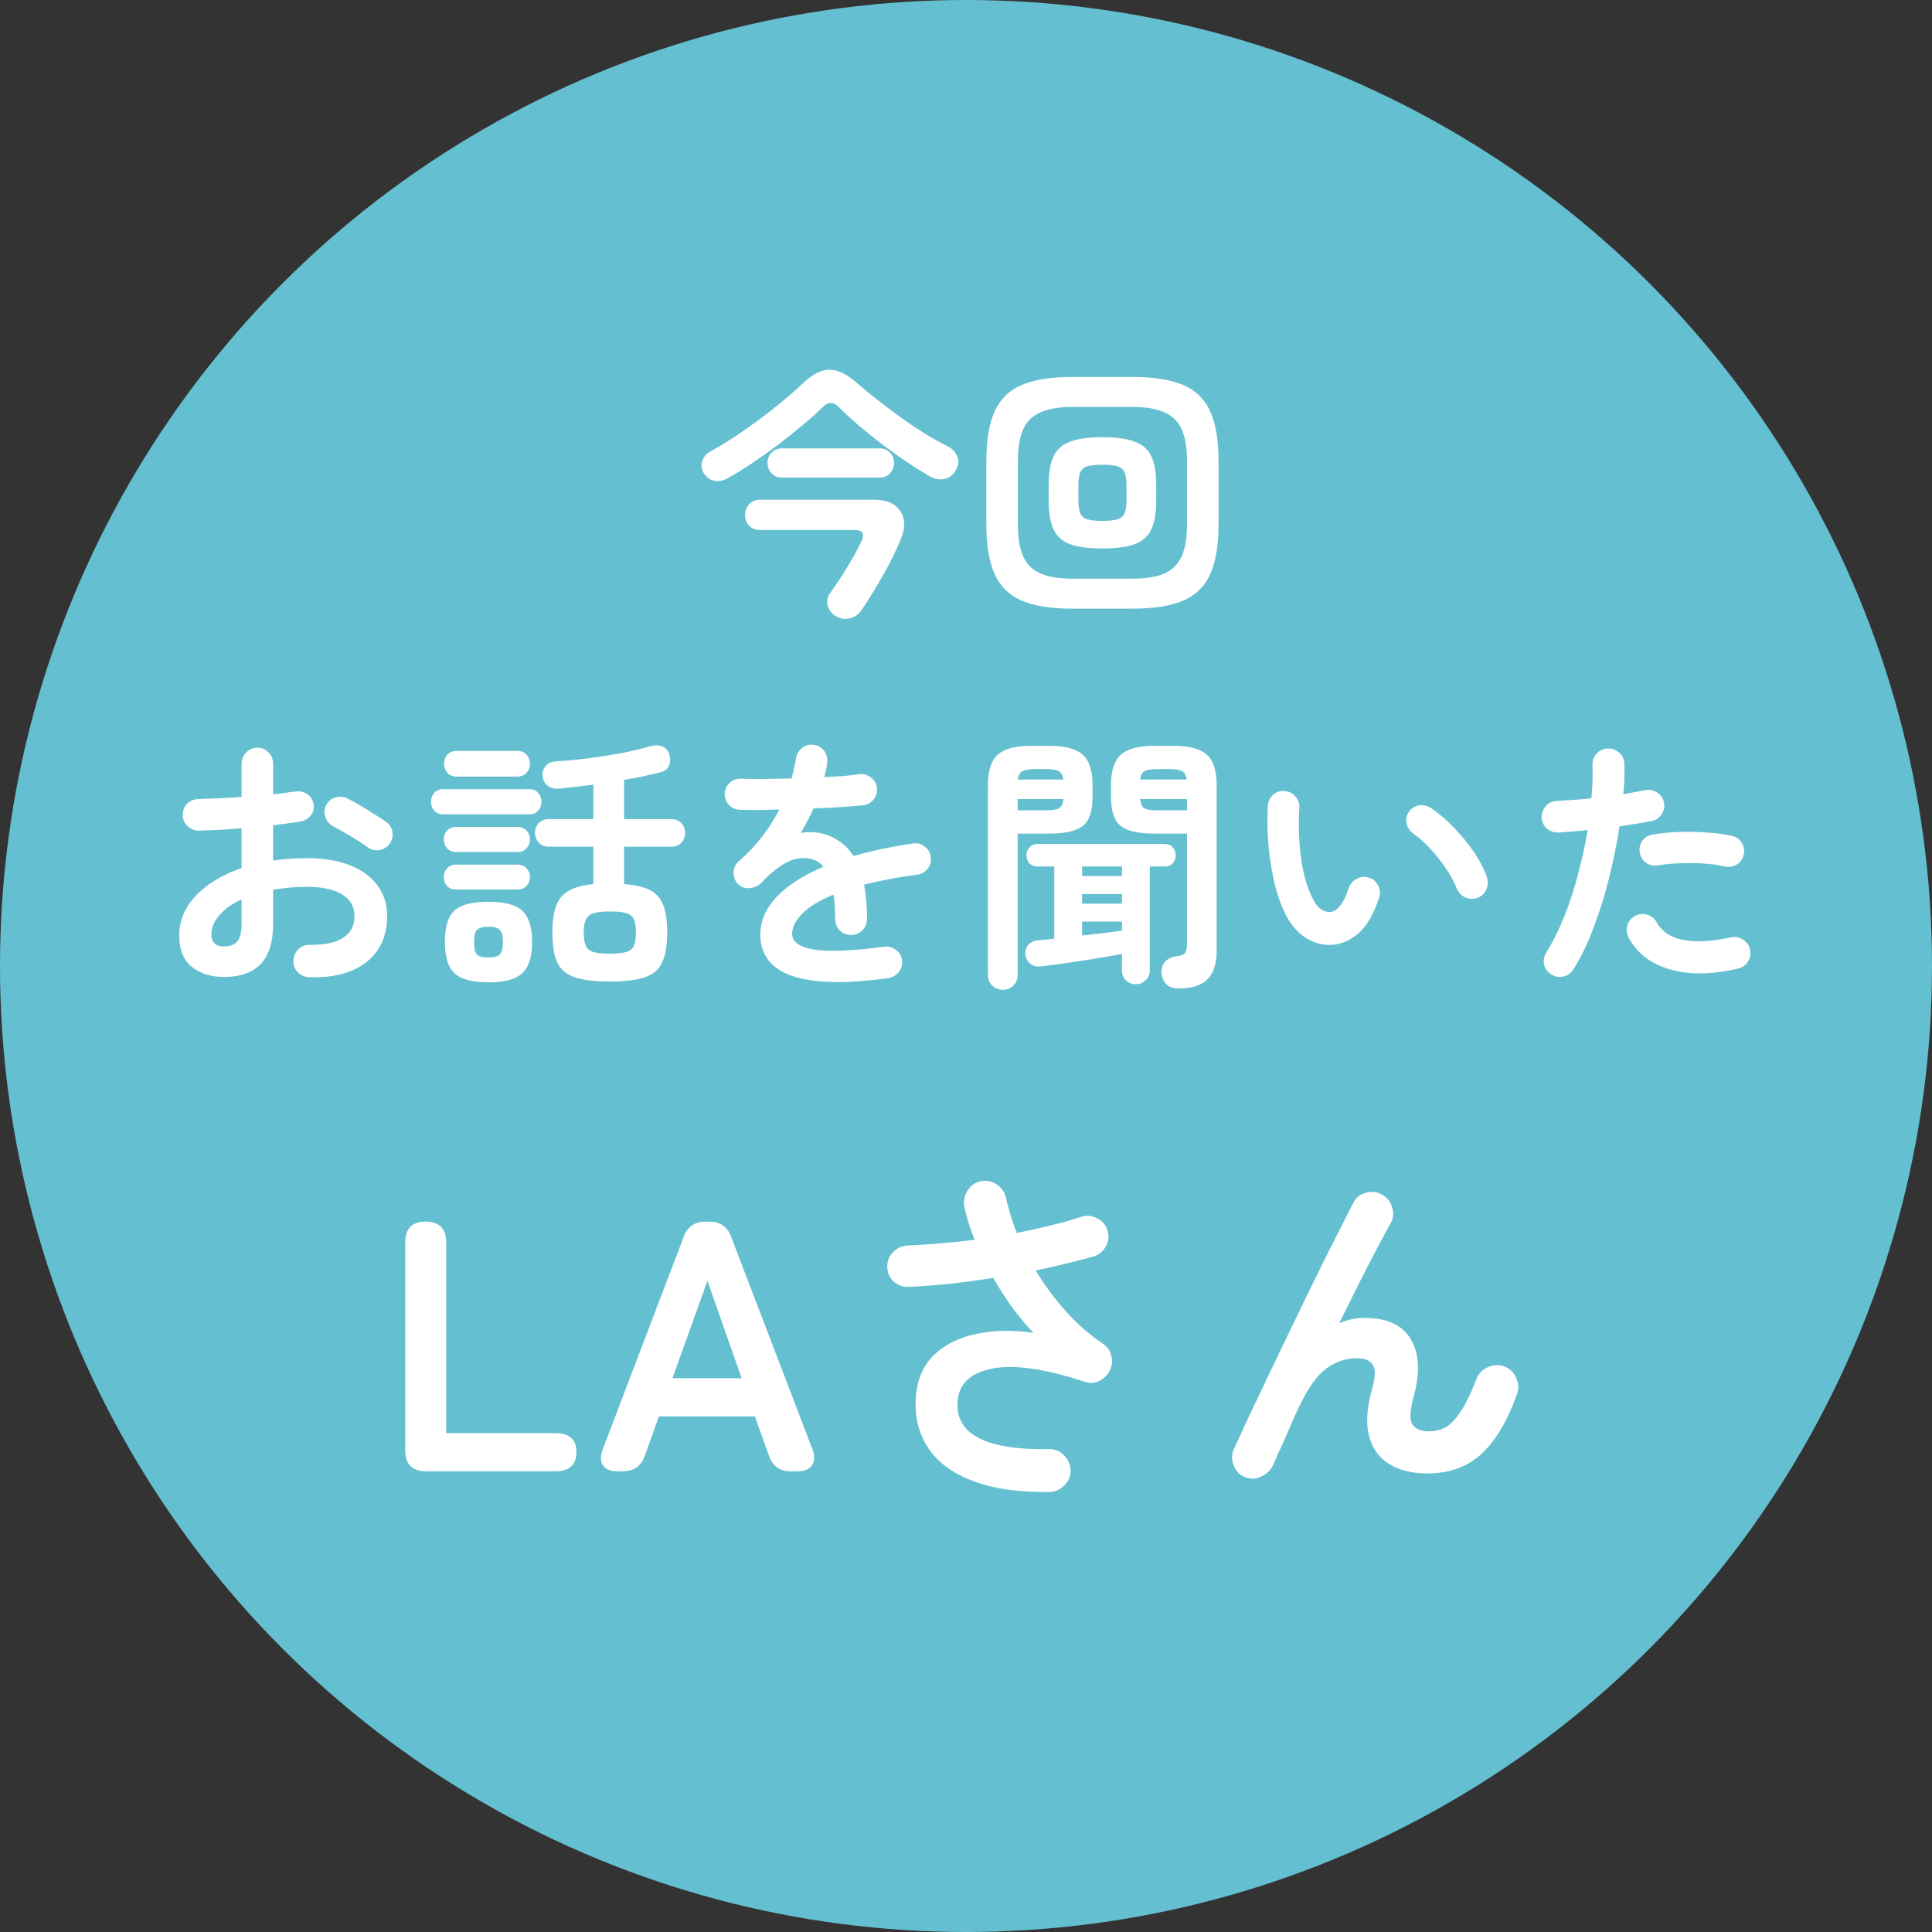
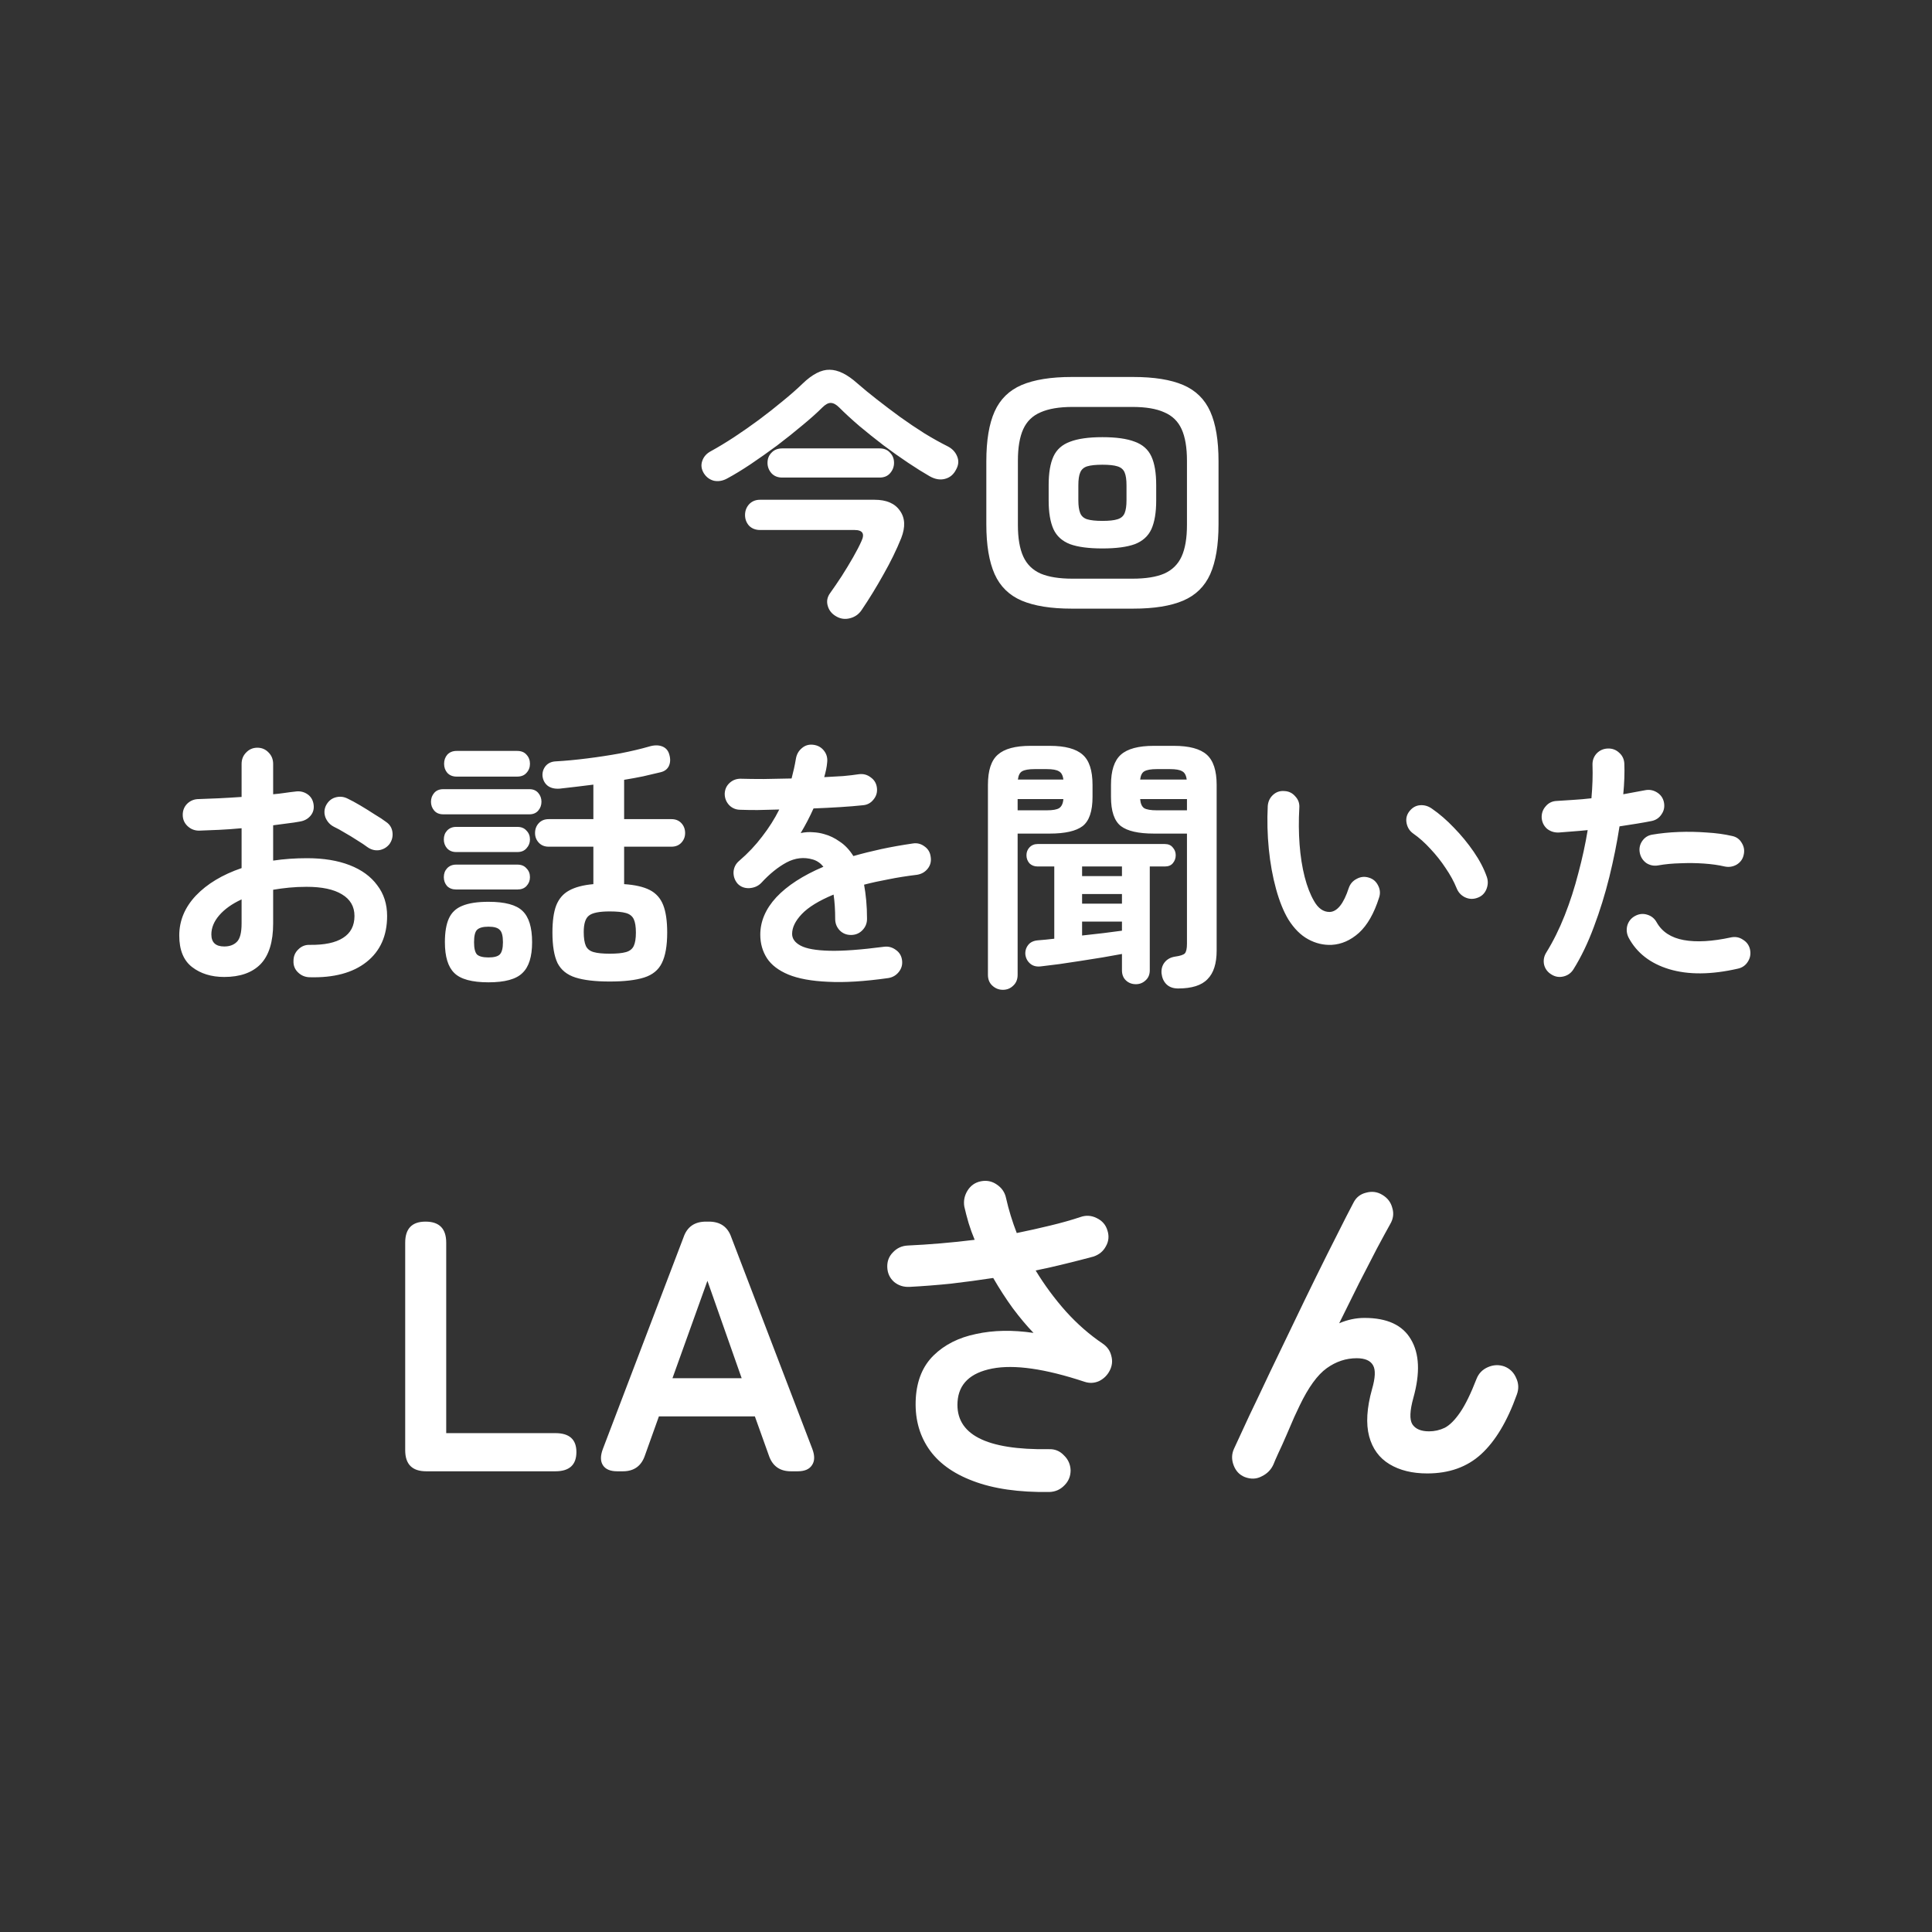
<svg xmlns="http://www.w3.org/2000/svg" width="130" height="130" viewBox="0 0 130 130" fill="none">
  <rect x="0" y="0" width="130" height="130" fill="#333333" stroke="none" />
-   <circle cx="65" cy="65" r="65" fill="#64C0D1" />
  <path d="M48.944 32.188C48.644 32.356 48.344 32.41 48.044 32.35C47.756 32.278 47.528 32.11 47.36 31.846C47.192 31.57 47.156 31.294 47.252 31.018C47.348 30.73 47.546 30.508 47.846 30.352C48.326 30.088 48.842 29.776 49.394 29.416C49.958 29.044 50.516 28.654 51.068 28.246C51.632 27.826 52.166 27.406 52.67 26.986C53.186 26.566 53.63 26.176 54.002 25.816C54.662 25.18 55.268 24.868 55.82 24.88C56.384 24.88 57.008 25.186 57.692 25.798C58.076 26.134 58.514 26.494 59.006 26.878C59.498 27.262 60.014 27.652 60.554 28.048C61.106 28.444 61.658 28.816 62.21 29.164C62.762 29.5 63.278 29.788 63.758 30.028C64.07 30.184 64.286 30.412 64.406 30.712C64.526 31 64.502 31.294 64.334 31.594C64.166 31.93 63.914 32.14 63.578 32.224C63.254 32.308 62.912 32.248 62.552 32.044C62.132 31.804 61.652 31.504 61.112 31.144C60.572 30.784 60.014 30.388 59.438 29.956C58.874 29.524 58.334 29.092 57.818 28.66C57.302 28.216 56.852 27.802 56.468 27.418C56.264 27.214 56.072 27.112 55.892 27.112C55.724 27.112 55.538 27.214 55.334 27.418C54.974 27.778 54.524 28.18 53.984 28.624C53.456 29.068 52.892 29.518 52.292 29.974C51.692 30.418 51.098 30.838 50.51 31.234C49.934 31.618 49.412 31.936 48.944 32.188ZM56.27 41.476C55.97 41.308 55.778 41.068 55.694 40.756C55.61 40.456 55.664 40.174 55.856 39.91C56.096 39.574 56.354 39.196 56.63 38.776C56.906 38.344 57.164 37.918 57.404 37.498C57.644 37.078 57.83 36.718 57.962 36.418C58.202 35.914 58.046 35.662 57.494 35.662H51.14C50.84 35.662 50.594 35.566 50.402 35.374C50.222 35.17 50.132 34.93 50.132 34.654C50.132 34.378 50.222 34.138 50.402 33.934C50.594 33.73 50.84 33.628 51.14 33.628H58.844C59.648 33.628 60.218 33.874 60.554 34.366C60.902 34.846 60.932 35.458 60.644 36.202C60.32 37.006 59.918 37.828 59.438 38.668C58.97 39.508 58.484 40.3 57.98 41.044C57.788 41.332 57.524 41.518 57.188 41.602C56.864 41.686 56.558 41.644 56.27 41.476ZM52.634 32.134C52.334 32.134 52.094 32.038 51.914 31.846C51.734 31.642 51.644 31.408 51.644 31.144C51.644 30.868 51.734 30.64 51.914 30.46C52.094 30.268 52.334 30.172 52.634 30.172H59.186C59.486 30.172 59.72 30.268 59.888 30.46C60.068 30.64 60.158 30.868 60.158 31.144C60.158 31.408 60.068 31.642 59.888 31.846C59.72 32.038 59.486 32.134 59.186 32.134H52.634ZM72.11 40.954C70.718 40.954 69.596 40.774 68.744 40.414C67.904 40.054 67.298 39.46 66.926 38.632C66.554 37.792 66.368 36.676 66.368 35.284V31.036C66.368 29.632 66.554 28.516 66.926 27.688C67.298 26.86 67.904 26.266 68.744 25.906C69.596 25.546 70.718 25.366 72.11 25.366H76.25C77.654 25.366 78.776 25.546 79.616 25.906C80.456 26.266 81.062 26.86 81.434 27.688C81.806 28.516 81.992 29.632 81.992 31.036V35.284C81.992 36.676 81.806 37.792 81.434 38.632C81.062 39.46 80.456 40.054 79.616 40.414C78.776 40.774 77.654 40.954 76.25 40.954H72.11ZM72.164 38.938H76.196C77.096 38.938 77.81 38.824 78.338 38.596C78.878 38.356 79.268 37.972 79.508 37.444C79.748 36.916 79.868 36.208 79.868 35.32V31C79.868 30.112 79.748 29.404 79.508 28.876C79.268 28.348 78.878 27.97 78.338 27.742C77.81 27.502 77.096 27.382 76.196 27.382H72.164C71.276 27.382 70.562 27.502 70.022 27.742C69.482 27.97 69.092 28.348 68.852 28.876C68.612 29.404 68.492 30.112 68.492 31V35.32C68.492 36.208 68.612 36.916 68.852 37.444C69.092 37.972 69.482 38.356 70.022 38.596C70.562 38.824 71.276 38.938 72.164 38.938ZM74.18 36.904C73.256 36.904 72.53 36.808 72.002 36.616C71.474 36.412 71.102 36.076 70.886 35.608C70.67 35.128 70.562 34.486 70.562 33.682V32.638C70.562 31.822 70.67 31.18 70.886 30.712C71.102 30.244 71.474 29.914 72.002 29.722C72.53 29.518 73.256 29.416 74.18 29.416C75.104 29.416 75.83 29.518 76.358 29.722C76.886 29.914 77.258 30.244 77.474 30.712C77.69 31.18 77.798 31.822 77.798 32.638V33.682C77.798 34.486 77.69 35.128 77.474 35.608C77.258 36.076 76.886 36.412 76.358 36.616C75.83 36.808 75.104 36.904 74.18 36.904ZM74.18 35.05C74.624 35.05 74.96 35.014 75.188 34.942C75.428 34.87 75.59 34.732 75.674 34.528C75.758 34.324 75.8 34.036 75.8 33.664V32.656C75.8 32.272 75.758 31.984 75.674 31.792C75.59 31.588 75.428 31.45 75.188 31.378C74.96 31.306 74.624 31.27 74.18 31.27C73.736 31.27 73.394 31.306 73.154 31.378C72.926 31.45 72.77 31.588 72.686 31.792C72.602 31.984 72.56 32.272 72.56 32.656V33.664C72.56 34.036 72.602 34.324 72.686 34.528C72.77 34.732 72.926 34.87 73.154 34.942C73.394 35.014 73.736 35.05 74.18 35.05ZM20.81 65.756C20.51 65.744 20.252 65.63 20.036 65.414C19.832 65.21 19.736 64.958 19.748 64.658C19.748 64.346 19.856 64.088 20.072 63.884C20.288 63.668 20.546 63.566 20.846 63.578C21.83 63.59 22.574 63.434 23.078 63.11C23.594 62.786 23.852 62.294 23.852 61.634C23.852 60.998 23.57 60.512 23.006 60.176C22.454 59.84 21.662 59.672 20.63 59.672C20.222 59.672 19.832 59.69 19.46 59.726C19.088 59.762 18.728 59.81 18.38 59.87V62.138C18.38 63.374 18.098 64.286 17.534 64.874C16.97 65.45 16.154 65.738 15.086 65.738C14.222 65.738 13.502 65.516 12.926 65.072C12.35 64.628 12.062 63.92 12.062 62.948C12.062 61.952 12.434 61.058 13.178 60.266C13.934 59.474 14.96 58.856 16.256 58.412V55.73C15.74 55.778 15.236 55.814 14.744 55.838C14.264 55.862 13.814 55.88 13.394 55.892C13.094 55.892 12.836 55.79 12.62 55.586C12.404 55.382 12.296 55.13 12.296 54.83C12.296 54.53 12.398 54.278 12.602 54.074C12.818 53.87 13.076 53.768 13.376 53.768C13.796 53.756 14.252 53.738 14.744 53.714C15.236 53.69 15.74 53.66 16.256 53.624V51.41C16.256 51.098 16.358 50.84 16.562 50.636C16.766 50.42 17.018 50.312 17.318 50.312C17.618 50.312 17.87 50.42 18.074 50.636C18.278 50.84 18.38 51.098 18.38 51.41V53.444C18.656 53.42 18.914 53.39 19.154 53.354C19.394 53.318 19.628 53.288 19.856 53.264C20.156 53.216 20.426 53.27 20.666 53.426C20.906 53.582 21.05 53.81 21.098 54.11C21.146 54.41 21.08 54.668 20.9 54.884C20.72 55.1 20.48 55.232 20.18 55.28C19.928 55.328 19.646 55.37 19.334 55.406C19.034 55.442 18.716 55.484 18.38 55.532V57.908C19.1 57.8 19.862 57.746 20.666 57.746C21.77 57.746 22.724 57.902 23.528 58.214C24.332 58.526 24.95 58.976 25.382 59.564C25.826 60.14 26.048 60.83 26.048 61.634C26.048 62.966 25.586 63.998 24.662 64.73C23.738 65.462 22.454 65.804 20.81 65.756ZM24.734 57.008C24.542 56.864 24.308 56.708 24.032 56.54C23.756 56.36 23.48 56.192 23.204 56.036C22.928 55.868 22.688 55.736 22.484 55.64C22.22 55.508 22.028 55.304 21.908 55.028C21.8 54.752 21.806 54.482 21.926 54.218C22.07 53.93 22.28 53.744 22.556 53.66C22.844 53.576 23.12 53.6 23.384 53.732C23.636 53.852 23.924 54.008 24.248 54.2C24.572 54.392 24.89 54.59 25.202 54.794C25.526 54.986 25.79 55.16 25.994 55.316C26.234 55.484 26.372 55.712 26.408 56C26.444 56.288 26.378 56.552 26.21 56.792C26.03 57.02 25.796 57.158 25.508 57.206C25.232 57.242 24.974 57.176 24.734 57.008ZM15.086 63.686C15.446 63.686 15.728 63.584 15.932 63.38C16.148 63.176 16.256 62.762 16.256 62.138V60.518C15.608 60.818 15.104 61.178 14.744 61.598C14.396 62.006 14.222 62.432 14.222 62.876C14.222 63.416 14.51 63.686 15.086 63.686ZM41.024 66.044C40.052 66.044 39.284 65.954 38.72 65.774C38.156 65.594 37.754 65.27 37.514 64.802C37.286 64.322 37.172 63.638 37.172 62.75C37.172 61.982 37.256 61.376 37.424 60.932C37.604 60.476 37.892 60.14 38.288 59.924C38.696 59.696 39.242 59.552 39.926 59.492V56.972H36.92C36.644 56.972 36.422 56.882 36.254 56.702C36.086 56.522 36.002 56.306 36.002 56.054C36.002 55.79 36.086 55.568 36.254 55.388C36.422 55.208 36.644 55.118 36.92 55.118H39.926V52.796C39.53 52.844 39.14 52.892 38.756 52.94C38.372 52.988 38.006 53.03 37.658 53.066C37.322 53.09 37.052 53.024 36.848 52.868C36.656 52.712 36.542 52.502 36.506 52.238C36.482 51.986 36.548 51.758 36.704 51.554C36.872 51.35 37.106 51.242 37.406 51.23C38.054 51.194 38.756 51.128 39.512 51.032C40.28 50.936 41.024 50.822 41.744 50.69C42.476 50.546 43.112 50.396 43.652 50.24C44 50.132 44.3 50.126 44.552 50.222C44.804 50.318 44.966 50.504 45.038 50.78C45.122 51.068 45.11 51.326 45.002 51.554C44.894 51.77 44.702 51.908 44.426 51.968C44.078 52.052 43.694 52.142 43.274 52.238C42.866 52.322 42.44 52.4 41.996 52.472V55.118H45.182C45.458 55.118 45.68 55.208 45.848 55.388C46.016 55.568 46.1 55.79 46.1 56.054C46.1 56.306 46.016 56.522 45.848 56.702C45.68 56.882 45.458 56.972 45.182 56.972H41.996V59.492C42.728 59.54 43.304 59.672 43.724 59.888C44.144 60.104 44.444 60.44 44.624 60.896C44.804 61.352 44.894 61.97 44.894 62.75C44.894 63.638 44.774 64.322 44.534 64.802C44.306 65.27 43.91 65.594 43.346 65.774C42.782 65.954 42.008 66.044 41.024 66.044ZM32.87 66.098C31.754 66.098 30.986 65.888 30.566 65.468C30.146 65.06 29.936 64.37 29.936 63.398C29.936 62.726 30.026 62.192 30.206 61.796C30.386 61.4 30.686 61.118 31.106 60.95C31.538 60.77 32.126 60.68 32.87 60.68C33.974 60.68 34.736 60.884 35.156 61.292C35.588 61.7 35.804 62.402 35.804 63.398C35.804 64.37 35.588 65.06 35.156 65.468C34.736 65.888 33.974 66.098 32.87 66.098ZM29.828 54.794C29.564 54.794 29.36 54.71 29.216 54.542C29.072 54.374 29 54.176 29 53.948C29 53.72 29.072 53.522 29.216 53.354C29.36 53.186 29.564 53.102 29.828 53.102H35.624C35.876 53.102 36.074 53.186 36.218 53.354C36.362 53.522 36.434 53.72 36.434 53.948C36.434 54.176 36.362 54.374 36.218 54.542C36.074 54.71 35.876 54.794 35.624 54.794H29.828ZM30.728 52.256C30.464 52.256 30.254 52.172 30.098 52.004C29.954 51.836 29.882 51.632 29.882 51.392C29.882 51.152 29.954 50.948 30.098 50.78C30.254 50.612 30.464 50.528 30.728 50.528H34.796C35.072 50.528 35.282 50.612 35.426 50.78C35.582 50.948 35.66 51.152 35.66 51.392C35.66 51.632 35.582 51.836 35.426 52.004C35.282 52.172 35.072 52.256 34.796 52.256H30.728ZM30.692 57.332C30.44 57.332 30.236 57.248 30.08 57.08C29.936 56.912 29.864 56.714 29.864 56.486C29.864 56.246 29.936 56.048 30.08 55.892C30.236 55.724 30.44 55.64 30.692 55.64H34.814C35.078 55.64 35.282 55.724 35.426 55.892C35.582 56.048 35.66 56.246 35.66 56.486C35.66 56.714 35.582 56.912 35.426 57.08C35.282 57.248 35.078 57.332 34.814 57.332H30.692ZM30.692 59.852C30.44 59.852 30.236 59.774 30.08 59.618C29.936 59.45 29.864 59.252 29.864 59.024C29.864 58.784 29.936 58.586 30.08 58.43C30.236 58.262 30.44 58.178 30.692 58.178H34.814C35.078 58.178 35.282 58.262 35.426 58.43C35.582 58.586 35.66 58.784 35.66 59.024C35.66 59.252 35.582 59.45 35.426 59.618C35.282 59.774 35.078 59.852 34.814 59.852H30.692ZM41.024 64.172C41.504 64.172 41.87 64.136 42.122 64.064C42.374 63.992 42.548 63.854 42.644 63.65C42.74 63.446 42.788 63.146 42.788 62.75C42.788 62.354 42.74 62.054 42.644 61.85C42.548 61.646 42.374 61.508 42.122 61.436C41.87 61.364 41.504 61.328 41.024 61.328C40.316 61.328 39.848 61.424 39.62 61.616C39.392 61.796 39.278 62.162 39.278 62.714C39.278 63.122 39.326 63.434 39.422 63.65C39.518 63.854 39.692 63.992 39.944 64.064C40.196 64.136 40.556 64.172 41.024 64.172ZM32.87 64.424C33.242 64.424 33.494 64.358 33.626 64.226C33.77 64.082 33.842 63.806 33.842 63.398C33.842 62.978 33.77 62.702 33.626 62.57C33.494 62.426 33.242 62.354 32.87 62.354C32.498 62.354 32.24 62.426 32.096 62.57C31.964 62.702 31.898 62.978 31.898 63.398C31.898 63.806 31.964 64.082 32.096 64.226C32.24 64.358 32.498 64.424 32.87 64.424ZM59.78 65.81C58.172 66.038 56.816 66.122 55.712 66.062C54.608 66.014 53.72 65.852 53.048 65.576C52.388 65.3 51.908 64.934 51.608 64.478C51.308 64.01 51.158 63.482 51.158 62.894C51.158 61.994 51.518 61.154 52.238 60.374C52.97 59.594 54.026 58.91 55.406 58.322C55.214 58.082 54.98 57.92 54.704 57.836C54.104 57.656 53.51 57.722 52.922 58.034C52.346 58.346 51.782 58.802 51.23 59.402C51.026 59.618 50.756 59.738 50.42 59.762C50.096 59.774 49.832 59.672 49.628 59.456C49.436 59.228 49.346 58.964 49.358 58.664C49.382 58.364 49.508 58.118 49.736 57.926C50.324 57.422 50.84 56.876 51.284 56.288C51.74 55.7 52.124 55.094 52.436 54.47C51.92 54.482 51.434 54.494 50.978 54.506C50.534 54.506 50.15 54.5 49.826 54.488C49.526 54.488 49.274 54.386 49.07 54.182C48.866 53.966 48.764 53.708 48.764 53.408C48.776 53.108 48.89 52.862 49.106 52.67C49.322 52.478 49.58 52.388 49.88 52.4C50.3 52.412 50.804 52.418 51.392 52.418C51.992 52.406 52.616 52.394 53.264 52.382C53.324 52.154 53.378 51.932 53.426 51.716C53.474 51.5 53.516 51.284 53.552 51.068C53.6 50.768 53.732 50.528 53.948 50.348C54.164 50.156 54.422 50.078 54.722 50.114C55.022 50.15 55.262 50.282 55.442 50.51C55.622 50.738 55.694 51.002 55.658 51.302C55.646 51.458 55.622 51.62 55.586 51.788C55.55 51.956 55.508 52.124 55.46 52.292C55.916 52.268 56.342 52.244 56.738 52.22C57.134 52.184 57.488 52.142 57.8 52.094C58.1 52.058 58.364 52.13 58.592 52.31C58.832 52.478 58.97 52.712 59.006 53.012C59.042 53.312 58.964 53.576 58.772 53.804C58.592 54.032 58.358 54.158 58.07 54.182C57.626 54.23 57.116 54.272 56.54 54.308C55.964 54.344 55.364 54.374 54.74 54.398C54.476 54.986 54.188 55.538 53.876 56.054C54.164 55.994 54.44 55.976 54.704 56C54.968 56.012 55.22 56.054 55.46 56.126C55.82 56.222 56.168 56.39 56.504 56.63C56.852 56.858 57.158 57.182 57.422 57.602C58.01 57.434 58.634 57.278 59.294 57.134C59.966 56.99 60.674 56.864 61.418 56.756C61.706 56.708 61.97 56.774 62.21 56.954C62.45 57.122 62.588 57.356 62.624 57.656C62.672 57.956 62.606 58.22 62.426 58.448C62.246 58.676 62.006 58.814 61.706 58.862C61.01 58.946 60.368 59.048 59.78 59.168C59.192 59.276 58.646 59.396 58.142 59.528C58.202 59.852 58.25 60.206 58.286 60.59C58.322 60.974 58.34 61.388 58.34 61.832C58.34 62.132 58.232 62.39 58.016 62.606C57.812 62.81 57.56 62.912 57.26 62.912C56.96 62.912 56.708 62.81 56.504 62.606C56.3 62.39 56.198 62.132 56.198 61.832C56.198 61.22 56.162 60.674 56.09 60.194C55.106 60.602 54.392 61.04 53.948 61.508C53.516 61.964 53.3 62.408 53.3 62.84C53.3 63.164 53.492 63.428 53.876 63.632C54.26 63.836 54.902 63.95 55.802 63.974C56.702 63.998 57.932 63.908 59.492 63.704C59.78 63.668 60.044 63.74 60.284 63.92C60.524 64.088 60.662 64.322 60.698 64.622C60.734 64.91 60.662 65.168 60.482 65.396C60.302 65.624 60.068 65.762 59.78 65.81ZM79.274 66.512C78.938 66.512 78.674 66.416 78.482 66.224C78.302 66.044 78.194 65.804 78.158 65.504C78.134 65.216 78.2 64.97 78.356 64.766C78.524 64.55 78.758 64.418 79.058 64.37C79.406 64.322 79.628 64.25 79.724 64.154C79.82 64.046 79.868 63.83 79.868 63.506V56.09H77.636C76.604 56.09 75.866 55.922 75.422 55.586C74.978 55.238 74.756 54.584 74.756 53.624V52.814C74.756 51.854 74.978 51.176 75.422 50.78C75.866 50.384 76.604 50.186 77.636 50.186H78.986C80.018 50.186 80.756 50.384 81.2 50.78C81.644 51.176 81.866 51.854 81.866 52.814V63.956C81.866 64.832 81.662 65.474 81.254 65.882C80.858 66.302 80.198 66.512 79.274 66.512ZM76.43 66.224C76.166 66.224 75.944 66.14 75.764 65.972C75.584 65.804 75.494 65.576 75.494 65.288V64.19C75.11 64.262 74.672 64.34 74.18 64.424C73.7 64.496 73.208 64.574 72.704 64.658C72.2 64.73 71.72 64.802 71.264 64.874C70.808 64.934 70.418 64.982 70.094 65.018C69.782 65.066 69.53 65.012 69.338 64.856C69.146 64.7 69.032 64.496 68.996 64.244C68.972 64.004 69.032 63.788 69.176 63.596C69.32 63.404 69.542 63.296 69.842 63.272C70.166 63.248 70.532 63.212 70.94 63.164V58.304H69.824C69.596 58.304 69.41 58.232 69.266 58.088C69.134 57.932 69.068 57.752 69.068 57.548C69.068 57.344 69.134 57.17 69.266 57.026C69.41 56.87 69.596 56.792 69.824 56.792H78.374C78.614 56.792 78.794 56.87 78.914 57.026C79.046 57.17 79.112 57.344 79.112 57.548C79.112 57.752 79.046 57.932 78.914 58.088C78.794 58.232 78.614 58.304 78.374 58.304H77.366V65.288C77.366 65.576 77.27 65.804 77.078 65.972C76.898 66.14 76.682 66.224 76.43 66.224ZM67.484 66.602C67.208 66.602 66.968 66.506 66.764 66.314C66.572 66.134 66.476 65.894 66.476 65.594V52.814C66.476 51.842 66.698 51.164 67.142 50.78C67.586 50.384 68.318 50.186 69.338 50.186H70.634C71.666 50.186 72.404 50.384 72.848 50.78C73.292 51.164 73.514 51.842 73.514 52.814V53.624C73.514 54.584 73.292 55.238 72.848 55.586C72.404 55.922 71.666 56.09 70.634 56.09H68.474V65.594C68.474 65.894 68.378 66.134 68.186 66.314C67.994 66.506 67.76 66.602 67.484 66.602ZM77.834 54.524H79.868V53.768H76.718C76.742 54.068 76.832 54.272 76.988 54.38C77.156 54.476 77.438 54.524 77.834 54.524ZM68.474 54.524H70.436C70.832 54.524 71.108 54.476 71.264 54.38C71.432 54.272 71.528 54.068 71.552 53.768H68.474V54.524ZM72.812 62.948C73.304 62.888 73.784 62.834 74.252 62.786C74.72 62.726 75.134 62.672 75.494 62.624V62.012H72.812V62.948ZM76.718 52.454H79.85C79.814 52.166 79.712 51.98 79.544 51.896C79.388 51.8 79.118 51.752 78.734 51.752H77.834C77.45 51.752 77.174 51.8 77.006 51.896C76.85 51.98 76.754 52.166 76.718 52.454ZM68.492 52.454H71.552C71.516 52.166 71.414 51.98 71.246 51.896C71.09 51.8 70.82 51.752 70.436 51.752H69.608C69.224 51.752 68.948 51.8 68.78 51.896C68.624 51.98 68.528 52.166 68.492 52.454ZM72.812 60.806H75.494V60.158H72.812V60.806ZM72.812 58.952H75.494V58.304H72.812V58.952ZM89.606 63.578C89.054 63.602 88.526 63.476 88.022 63.2C87.518 62.924 87.074 62.48 86.69 61.868C86.366 61.328 86.09 60.644 85.862 59.816C85.634 58.988 85.472 58.094 85.376 57.134C85.28 56.162 85.256 55.196 85.304 54.236C85.328 53.936 85.442 53.69 85.646 53.498C85.862 53.294 86.12 53.204 86.42 53.228C86.72 53.24 86.966 53.36 87.158 53.588C87.362 53.804 87.452 54.062 87.428 54.362C87.38 55.202 87.386 56.024 87.446 56.828C87.506 57.62 87.62 58.346 87.788 59.006C87.956 59.654 88.166 60.194 88.418 60.626C88.694 61.118 89.042 61.364 89.462 61.364C89.978 61.352 90.41 60.812 90.758 59.744C90.854 59.468 91.034 59.264 91.298 59.132C91.562 58.988 91.838 58.964 92.126 59.06C92.402 59.144 92.606 59.324 92.738 59.6C92.87 59.864 92.888 60.134 92.792 60.41C92.456 61.466 92.006 62.252 91.442 62.768C90.878 63.272 90.266 63.542 89.606 63.578ZM99.416 60.41C99.128 60.518 98.846 60.506 98.57 60.374C98.306 60.242 98.12 60.038 98.012 59.762C97.832 59.318 97.586 58.868 97.274 58.412C96.974 57.956 96.632 57.524 96.248 57.116C95.876 56.708 95.492 56.366 95.096 56.09C94.856 55.922 94.706 55.688 94.646 55.388C94.586 55.088 94.652 54.818 94.844 54.578C95.036 54.338 95.27 54.206 95.546 54.182C95.834 54.158 96.104 54.236 96.356 54.416C96.86 54.764 97.352 55.19 97.832 55.694C98.324 56.198 98.768 56.738 99.164 57.314C99.56 57.89 99.854 58.454 100.046 59.006C100.142 59.282 100.13 59.564 100.01 59.852C99.89 60.128 99.692 60.314 99.416 60.41ZM104.402 65.576C104.138 65.42 103.97 65.198 103.898 64.91C103.838 64.622 103.886 64.352 104.042 64.1C104.51 63.344 104.924 62.51 105.284 61.598C105.644 60.686 105.95 59.738 106.202 58.754C106.466 57.77 106.676 56.804 106.832 55.856C106.484 55.892 106.142 55.922 105.806 55.946C105.482 55.97 105.176 55.994 104.888 56.018C104.588 56.03 104.324 55.946 104.096 55.766C103.88 55.574 103.76 55.328 103.736 55.028C103.724 54.728 103.814 54.47 104.006 54.254C104.198 54.026 104.444 53.906 104.744 53.894C105.092 53.87 105.464 53.846 105.86 53.822C106.268 53.798 106.676 53.762 107.084 53.714C107.12 53.306 107.144 52.916 107.156 52.544C107.168 52.172 107.168 51.818 107.156 51.482C107.144 51.182 107.234 50.924 107.426 50.708C107.63 50.492 107.882 50.378 108.182 50.366C108.482 50.354 108.74 50.45 108.956 50.654C109.172 50.846 109.286 51.092 109.298 51.392C109.31 51.692 109.31 52.016 109.298 52.364C109.286 52.7 109.262 53.06 109.226 53.444C109.766 53.348 110.252 53.258 110.684 53.174C110.972 53.114 111.242 53.162 111.494 53.318C111.746 53.474 111.902 53.696 111.962 53.984C112.022 54.284 111.968 54.554 111.8 54.794C111.644 55.034 111.422 55.184 111.134 55.244C110.834 55.304 110.498 55.364 110.126 55.424C109.766 55.484 109.382 55.544 108.974 55.604C108.806 56.696 108.578 57.83 108.29 59.006C108.002 60.17 107.654 61.292 107.246 62.372C106.85 63.44 106.394 64.388 105.878 65.216C105.722 65.468 105.5 65.63 105.212 65.702C104.924 65.774 104.654 65.732 104.402 65.576ZM116.93 65.18C115.142 65.588 113.606 65.6 112.322 65.216C111.05 64.832 110.138 64.124 109.586 63.092C109.454 62.828 109.424 62.558 109.496 62.282C109.58 61.994 109.754 61.778 110.018 61.634C110.282 61.49 110.552 61.46 110.828 61.544C111.116 61.628 111.332 61.802 111.476 62.066C111.836 62.702 112.442 63.098 113.294 63.254C114.146 63.41 115.208 63.35 116.48 63.074C116.78 63.014 117.05 63.068 117.29 63.236C117.542 63.392 117.698 63.614 117.758 63.902C117.818 64.202 117.764 64.478 117.596 64.73C117.44 64.97 117.218 65.12 116.93 65.18ZM116.048 58.304C115.64 58.208 115.172 58.142 114.644 58.106C114.128 58.07 113.6 58.064 113.06 58.088C112.532 58.1 112.034 58.148 111.566 58.232C111.278 58.28 111.014 58.226 110.774 58.07C110.546 57.902 110.402 57.68 110.342 57.404C110.282 57.116 110.33 56.852 110.486 56.612C110.654 56.36 110.882 56.21 111.17 56.162C111.734 56.066 112.328 56.006 112.952 55.982C113.588 55.958 114.218 55.97 114.842 56.018C115.466 56.054 116.036 56.132 116.552 56.252C116.84 56.312 117.056 56.468 117.2 56.72C117.356 56.972 117.398 57.242 117.326 57.53C117.266 57.806 117.11 58.022 116.858 58.178C116.606 58.322 116.336 58.364 116.048 58.304ZM28.681 99C27.737 99 27.265 98.528 27.265 97.584V83.616C27.265 82.672 27.721 82.2 28.633 82.2C29.561 82.2 30.025 82.672 30.025 83.616V96.432H37.369C38.313 96.432 38.785 96.856 38.785 97.704C38.785 98.568 38.313 99 37.369 99H28.681ZM41.529 99C41.065 99 40.745 98.864 40.569 98.592C40.393 98.32 40.393 97.952 40.569 97.488L45.993 83.256C46.233 82.552 46.737 82.2 47.505 82.2H47.697C48.465 82.2 48.969 82.552 49.209 83.256L54.657 97.488C54.833 97.952 54.825 98.32 54.633 98.592C54.457 98.864 54.137 99 53.673 99H53.217C52.465 99 51.969 98.64 51.729 97.92L50.793 95.304H44.337L43.401 97.92C43.161 98.64 42.665 99 41.913 99H41.529ZM45.249 92.736H49.905L47.601 86.184L45.249 92.736ZM70.623 100.392C68.559 100.424 66.839 100.176 65.463 99.648C64.103 99.136 63.103 98.4 62.463 97.44C61.823 96.48 61.543 95.352 61.623 94.056C61.703 92.856 62.103 91.904 62.823 91.2C63.559 90.48 64.511 90 65.679 89.76C66.847 89.504 68.135 89.48 69.543 89.688C69.095 89.224 68.631 88.672 68.151 88.032C67.687 87.392 67.247 86.712 66.831 85.992C65.887 86.136 64.935 86.264 63.975 86.376C63.031 86.472 62.103 86.544 61.191 86.592C60.791 86.608 60.447 86.496 60.159 86.256C59.871 86 59.719 85.672 59.703 85.272C59.687 84.872 59.815 84.536 60.087 84.264C60.359 83.976 60.695 83.824 61.095 83.808C61.799 83.776 62.527 83.728 63.279 83.664C64.047 83.6 64.815 83.52 65.583 83.424C65.423 83.04 65.287 82.664 65.175 82.296C65.063 81.912 64.967 81.544 64.887 81.192C64.823 80.808 64.895 80.448 65.103 80.112C65.311 79.776 65.607 79.568 65.991 79.488C66.391 79.408 66.751 79.48 67.071 79.704C67.407 79.928 67.615 80.232 67.695 80.616C67.871 81.4 68.111 82.184 68.415 82.968C69.199 82.808 69.951 82.64 70.671 82.464C71.407 82.288 72.087 82.096 72.711 81.888C73.079 81.76 73.439 81.784 73.791 81.96C74.159 82.136 74.399 82.408 74.511 82.776C74.639 83.16 74.607 83.52 74.415 83.856C74.239 84.192 73.959 84.424 73.575 84.552C72.983 84.712 72.359 84.872 71.703 85.032C71.063 85.192 70.391 85.344 69.687 85.488C70.279 86.464 70.959 87.384 71.727 88.248C72.495 89.096 73.319 89.816 74.199 90.408C74.503 90.616 74.695 90.888 74.775 91.224C74.871 91.56 74.839 91.888 74.679 92.208C74.519 92.528 74.279 92.768 73.959 92.928C73.639 93.072 73.311 93.088 72.975 92.976C70.319 92.096 68.247 91.8 66.759 92.088C65.287 92.376 64.511 93.12 64.431 94.32C64.287 96.512 66.335 97.576 70.575 97.512C70.975 97.496 71.311 97.632 71.583 97.92C71.871 98.192 72.023 98.528 72.039 98.928C72.039 99.328 71.903 99.664 71.631 99.936C71.359 100.224 71.023 100.376 70.623 100.392ZM83.751 99.384C83.399 99.24 83.151 98.976 83.007 98.592C82.863 98.208 82.871 97.84 83.031 97.488C83.303 96.896 83.647 96.152 84.063 95.256C84.495 94.36 84.959 93.384 85.455 92.328C85.967 91.272 86.487 90.192 87.015 89.088C87.543 87.984 88.063 86.912 88.575 85.872C89.087 84.832 89.559 83.888 89.991 83.04C90.423 82.176 90.783 81.472 91.071 80.928C91.247 80.576 91.527 80.352 91.911 80.256C92.311 80.144 92.679 80.192 93.015 80.4C93.367 80.608 93.591 80.904 93.687 81.288C93.799 81.656 93.751 82.016 93.543 82.368C93.319 82.768 93.023 83.312 92.655 84C92.303 84.688 91.903 85.464 91.455 86.328C91.023 87.192 90.575 88.096 90.111 89.04C90.671 88.8 91.239 88.68 91.815 88.68C93.335 88.68 94.375 89.16 94.935 90.12C95.511 91.08 95.567 92.392 95.103 94.056C94.863 94.92 94.839 95.512 95.031 95.832C95.239 96.152 95.615 96.312 96.159 96.312C96.527 96.312 96.879 96.232 97.215 96.072C97.551 95.896 97.895 95.552 98.247 95.04C98.599 94.528 98.967 93.776 99.351 92.784C99.495 92.416 99.751 92.152 100.119 91.992C100.487 91.832 100.855 91.816 101.223 91.944C101.591 92.088 101.855 92.344 102.015 92.712C102.191 93.08 102.207 93.456 102.063 93.84C101.423 95.632 100.623 96.968 99.663 97.848C98.719 98.712 97.511 99.144 96.039 99.144C95.031 99.144 94.183 98.936 93.495 98.52C92.807 98.104 92.351 97.48 92.127 96.648C91.903 95.8 91.967 94.744 92.319 93.48C92.543 92.712 92.567 92.176 92.391 91.872C92.215 91.552 91.847 91.392 91.287 91.392C90.567 91.392 89.895 91.616 89.271 92.064C88.647 92.512 88.039 93.352 87.447 94.584C87.383 94.712 87.263 94.968 87.087 95.352C86.927 95.72 86.751 96.128 86.559 96.576C86.367 97.024 86.183 97.432 86.007 97.8C85.847 98.152 85.743 98.392 85.695 98.52C85.535 98.888 85.271 99.16 84.903 99.336C84.551 99.528 84.167 99.544 83.751 99.384Z" fill="white" />
</svg>